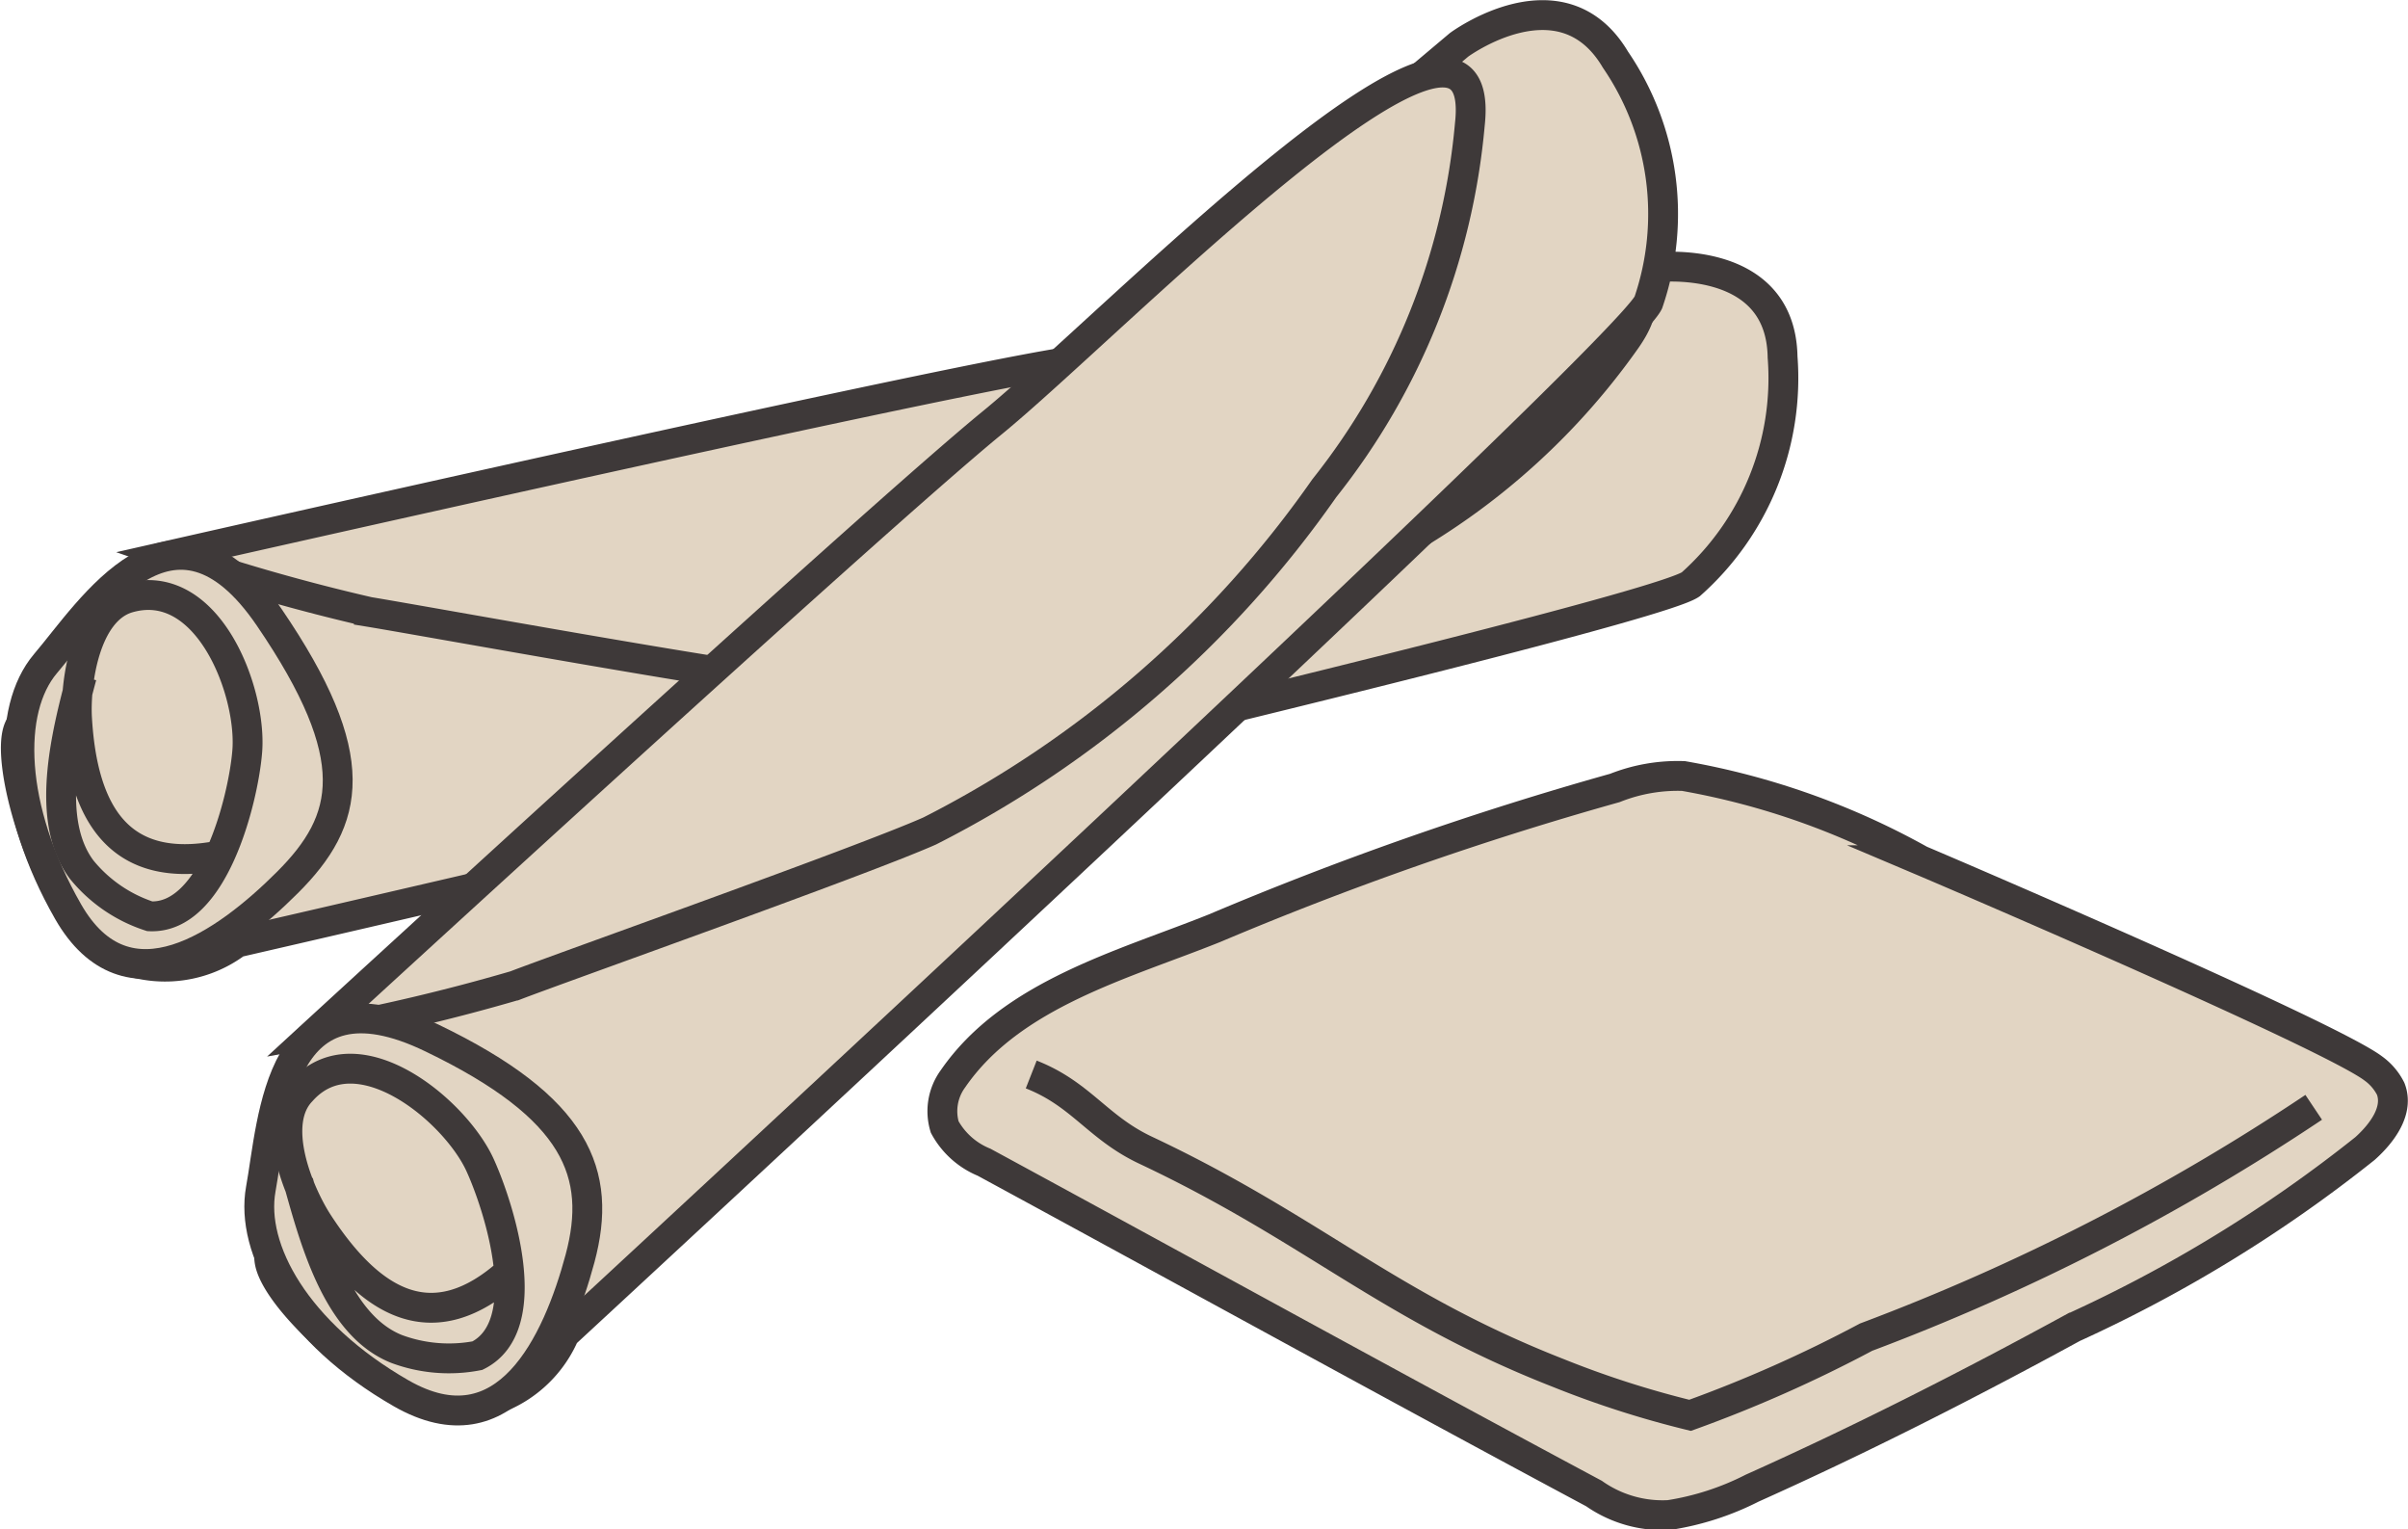
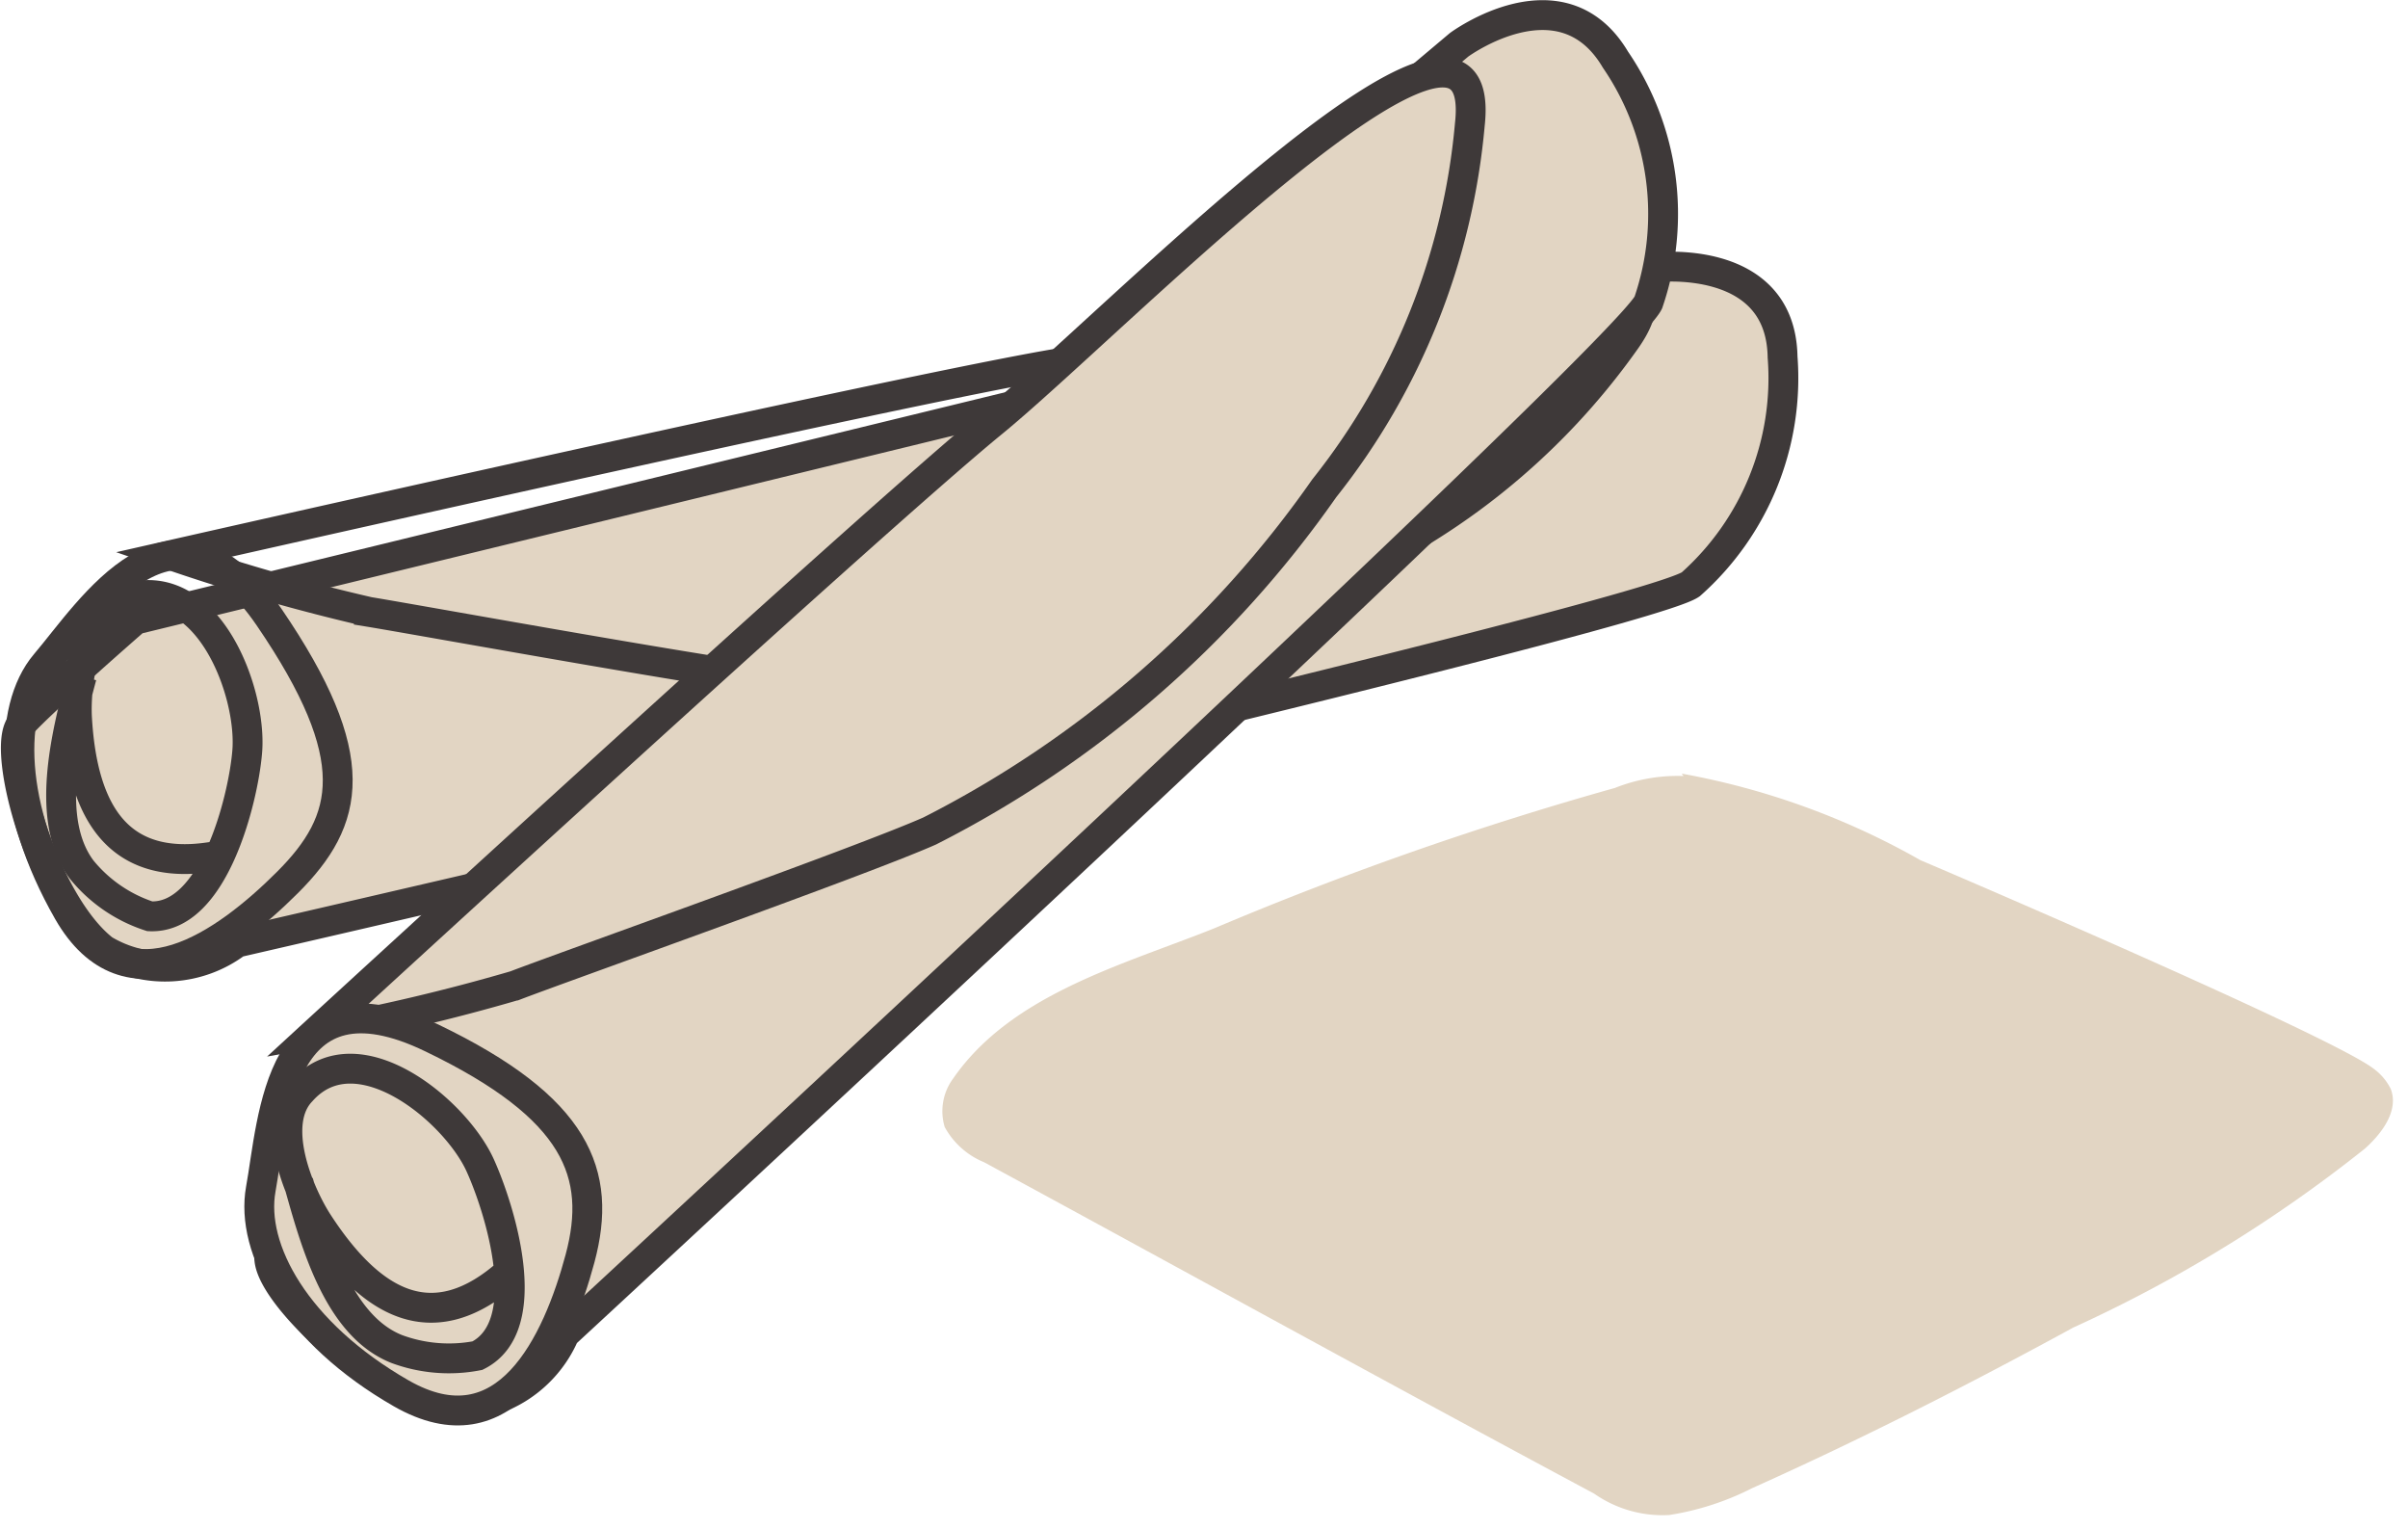
<svg xmlns="http://www.w3.org/2000/svg" viewBox="0 0 40.35 25.62">
  <defs>
    <style>.cls-1{fill:#e2d5c3;}.cls-2{fill:none;stroke:#3e3939;stroke-miterlimit:10;stroke-width:0.5px;}</style>
  </defs>
  <g id="レイヤー_2" data-name="レイヤー 2">
    <g id="レイヤー_1-2" data-name="レイヤー 1">
      <path class="cls-1" d="M22.91,5.35l4.81-.87s2.12-.26,2.15,1.5a4.62,4.62,0,0,1-1.54,3.81c-.89.61-24.36,6-24.36,6a2,2,0,0,1-2.23.12C.71,15.11,0,12.53.36,12.13s1.91-1.75,1.91-1.75Z" />
      <path class="cls-2" d="M22.91,5.35l4.81-.87s2.12-.26,2.15,1.5a4.62,4.62,0,0,1-1.54,3.81c-.89.61-24.36,6-24.36,6a2,2,0,0,1-2.23.12C.71,15.11,0,12.53.36,12.13s1.91-1.75,1.91-1.75Z" />
-       <path class="cls-1" d="M2.86,9.3S15.21,6.5,17.78,6.08s11.32-3,9.46-.38a11.6,11.6,0,0,1-5.15,4.07,18,18,0,0,1-8.59,1.69c-1.25-.12-6.4-1.06-7.32-1.21A33,33,0,0,1,2.86,9.3" />
      <path class="cls-2" d="M2.86,9.3S15.21,6.5,17.78,6.08s11.32-3,9.46-.38a11.6,11.6,0,0,1-5.15,4.07,18,18,0,0,1-8.59,1.69c-1.25-.12-6.4-1.06-7.32-1.21A33,33,0,0,1,2.86,9.3Z" />
-       <path class="cls-1" d="M.76,11.12c.76-.89,2.14-3.14,3.75-.78s1.35,3.4.31,4.44S2.13,17,1.14,15.27s-1-3.38-.38-4.15" />
      <path class="cls-2" d="M.76,11.12c.76-.89,2.14-3.14,3.75-.78s1.35,3.4.31,4.44S2.13,17,1.14,15.27.11,11.89.76,11.12Z" />
-       <path class="cls-1" d="M1.37,11.33c-.27,1-.62,2.42,0,3.24a2.44,2.44,0,0,0,1.14.78c1.07.05,1.56-1.95,1.63-2.73.1-1-.65-3-2-2.6-.72.22-.88,1.42-.85,2,.09,1.61.71,2.64,2.39,2.31" />
      <path class="cls-2" d="M1.37,11.33c-.27,1-.62,2.42,0,3.24a2.44,2.44,0,0,0,1.14.78c1.07.05,1.56-1.95,1.63-2.73.1-1-.65-3-2-2.6-.72.22-.88,1.42-.85,2,.09,1.61.71,2.64,2.39,2.31" />
      <path class="cls-1" d="M20.71,3.9,24.45.75S26.17-.52,27.07,1a4.58,4.58,0,0,1,.55,4.07C27.16,6,9.46,22.35,9.46,22.35a2,2,0,0,1-1.87,1.21c-1.28-.14-3.22-2-3.07-2.56s.79-2.46.79-2.46Z" />
      <path class="cls-2" d="M20.71,3.9,24.45.75S26.17-.52,27.07,1a4.58,4.58,0,0,1,.55,4.07C27.16,6,9.46,22.35,9.46,22.35a2,2,0,0,1-1.87,1.21c-1.28-.14-3.22-2-3.07-2.56s.79-2.46.79-2.46Z" />
      <path class="cls-1" d="M5.28,17.3S14.61,8.73,16.63,7.08s8.35-8.19,8-5a11.42,11.42,0,0,1-2.44,6.1,18,18,0,0,1-6.61,5.74c-1.15.51-6.09,2.26-6.95,2.59a32.85,32.85,0,0,1-3.36.82" />
      <path class="cls-2" d="M5.28,17.3S14.61,8.73,16.63,7.08s8.35-8.19,8-5a11.42,11.42,0,0,1-2.44,6.1,18,18,0,0,1-6.61,5.74c-1.15.51-6.09,2.26-6.95,2.59A32.85,32.85,0,0,1,5.28,17.3Z" />
      <path class="cls-1" d="M4.37,19.92c.21-1.15.29-3.78,2.87-2.53,2.43,1.17,2.86,2.27,2.48,3.69s-1.24,3.27-3,2.26-2.57-2.42-2.39-3.42" />
      <path class="cls-2" d="M4.37,19.92c.21-1.15.29-3.78,2.87-2.53,2.43,1.17,2.86,2.27,2.48,3.69s-1.24,3.27-3,2.26S4.19,20.92,4.37,19.92Z" />
      <path class="cls-1" d="M5,19.8c.28,1,.66,2.41,1.65,2.8A2.52,2.52,0,0,0,8,22.71c1-.5.37-2.47.05-3.18-.41-.92-2.07-2.3-3-1.25-.52.54-.06,1.67.27,2.19.88,1.36,1.93,2,3.23.82" />
      <path class="cls-2" d="M5,19.8c.28,1,.66,2.41,1.65,2.8A2.52,2.52,0,0,0,8,22.71c1-.5.37-2.47.05-3.18-.41-.92-2.07-2.3-3-1.25-.52.54-.06,1.67.27,2.19.88,1.36,1.93,2,3.23.82" />
      <path class="cls-1" d="M28.21,13a2.85,2.85,0,0,0-1.15.2,56.1,56.1,0,0,0-6.71,2.35c-1.52.61-3.4,1.1-4.38,2.52a.92.92,0,0,0-.14.81,1.32,1.32,0,0,0,.66.59c3.41,1.85,6.8,3.72,10.22,5.55a2,2,0,0,0,1.26.36,4.62,4.62,0,0,0,1.39-.45c1.83-.82,3.62-1.73,5.38-2.69a23.39,23.39,0,0,0,4.89-3c.29-.26.57-.64.43-1a.94.94,0,0,0-.29-.34c-.71-.54-6.74-3.13-7.59-3.49a12.62,12.62,0,0,0-4-1.45" />
-       <path class="cls-2" d="M28.21,13a2.85,2.85,0,0,0-1.15.2,56.1,56.1,0,0,0-6.71,2.35c-1.52.61-3.4,1.1-4.38,2.52a.92.92,0,0,0-.14.81,1.32,1.32,0,0,0,.66.59c3.41,1.85,6.8,3.72,10.22,5.55a2,2,0,0,0,1.26.36,4.62,4.62,0,0,0,1.39-.45c1.83-.82,3.62-1.73,5.38-2.69a23.39,23.39,0,0,0,4.89-3c.29-.26.57-.64.43-1a.94.94,0,0,0-.29-.34c-.71-.54-6.74-3.13-7.59-3.49A12.62,12.62,0,0,0,28.21,13Z" />
-       <path class="cls-2" d="M17.28,18c.84.33,1.11.89,1.92,1.27C22,20.59,23.25,21.88,26.11,23a16.22,16.22,0,0,0,2.21.71,22.53,22.53,0,0,0,2.95-1.31,36.67,36.67,0,0,0,7.5-3.85" />
    </g>
  </g>
</svg>